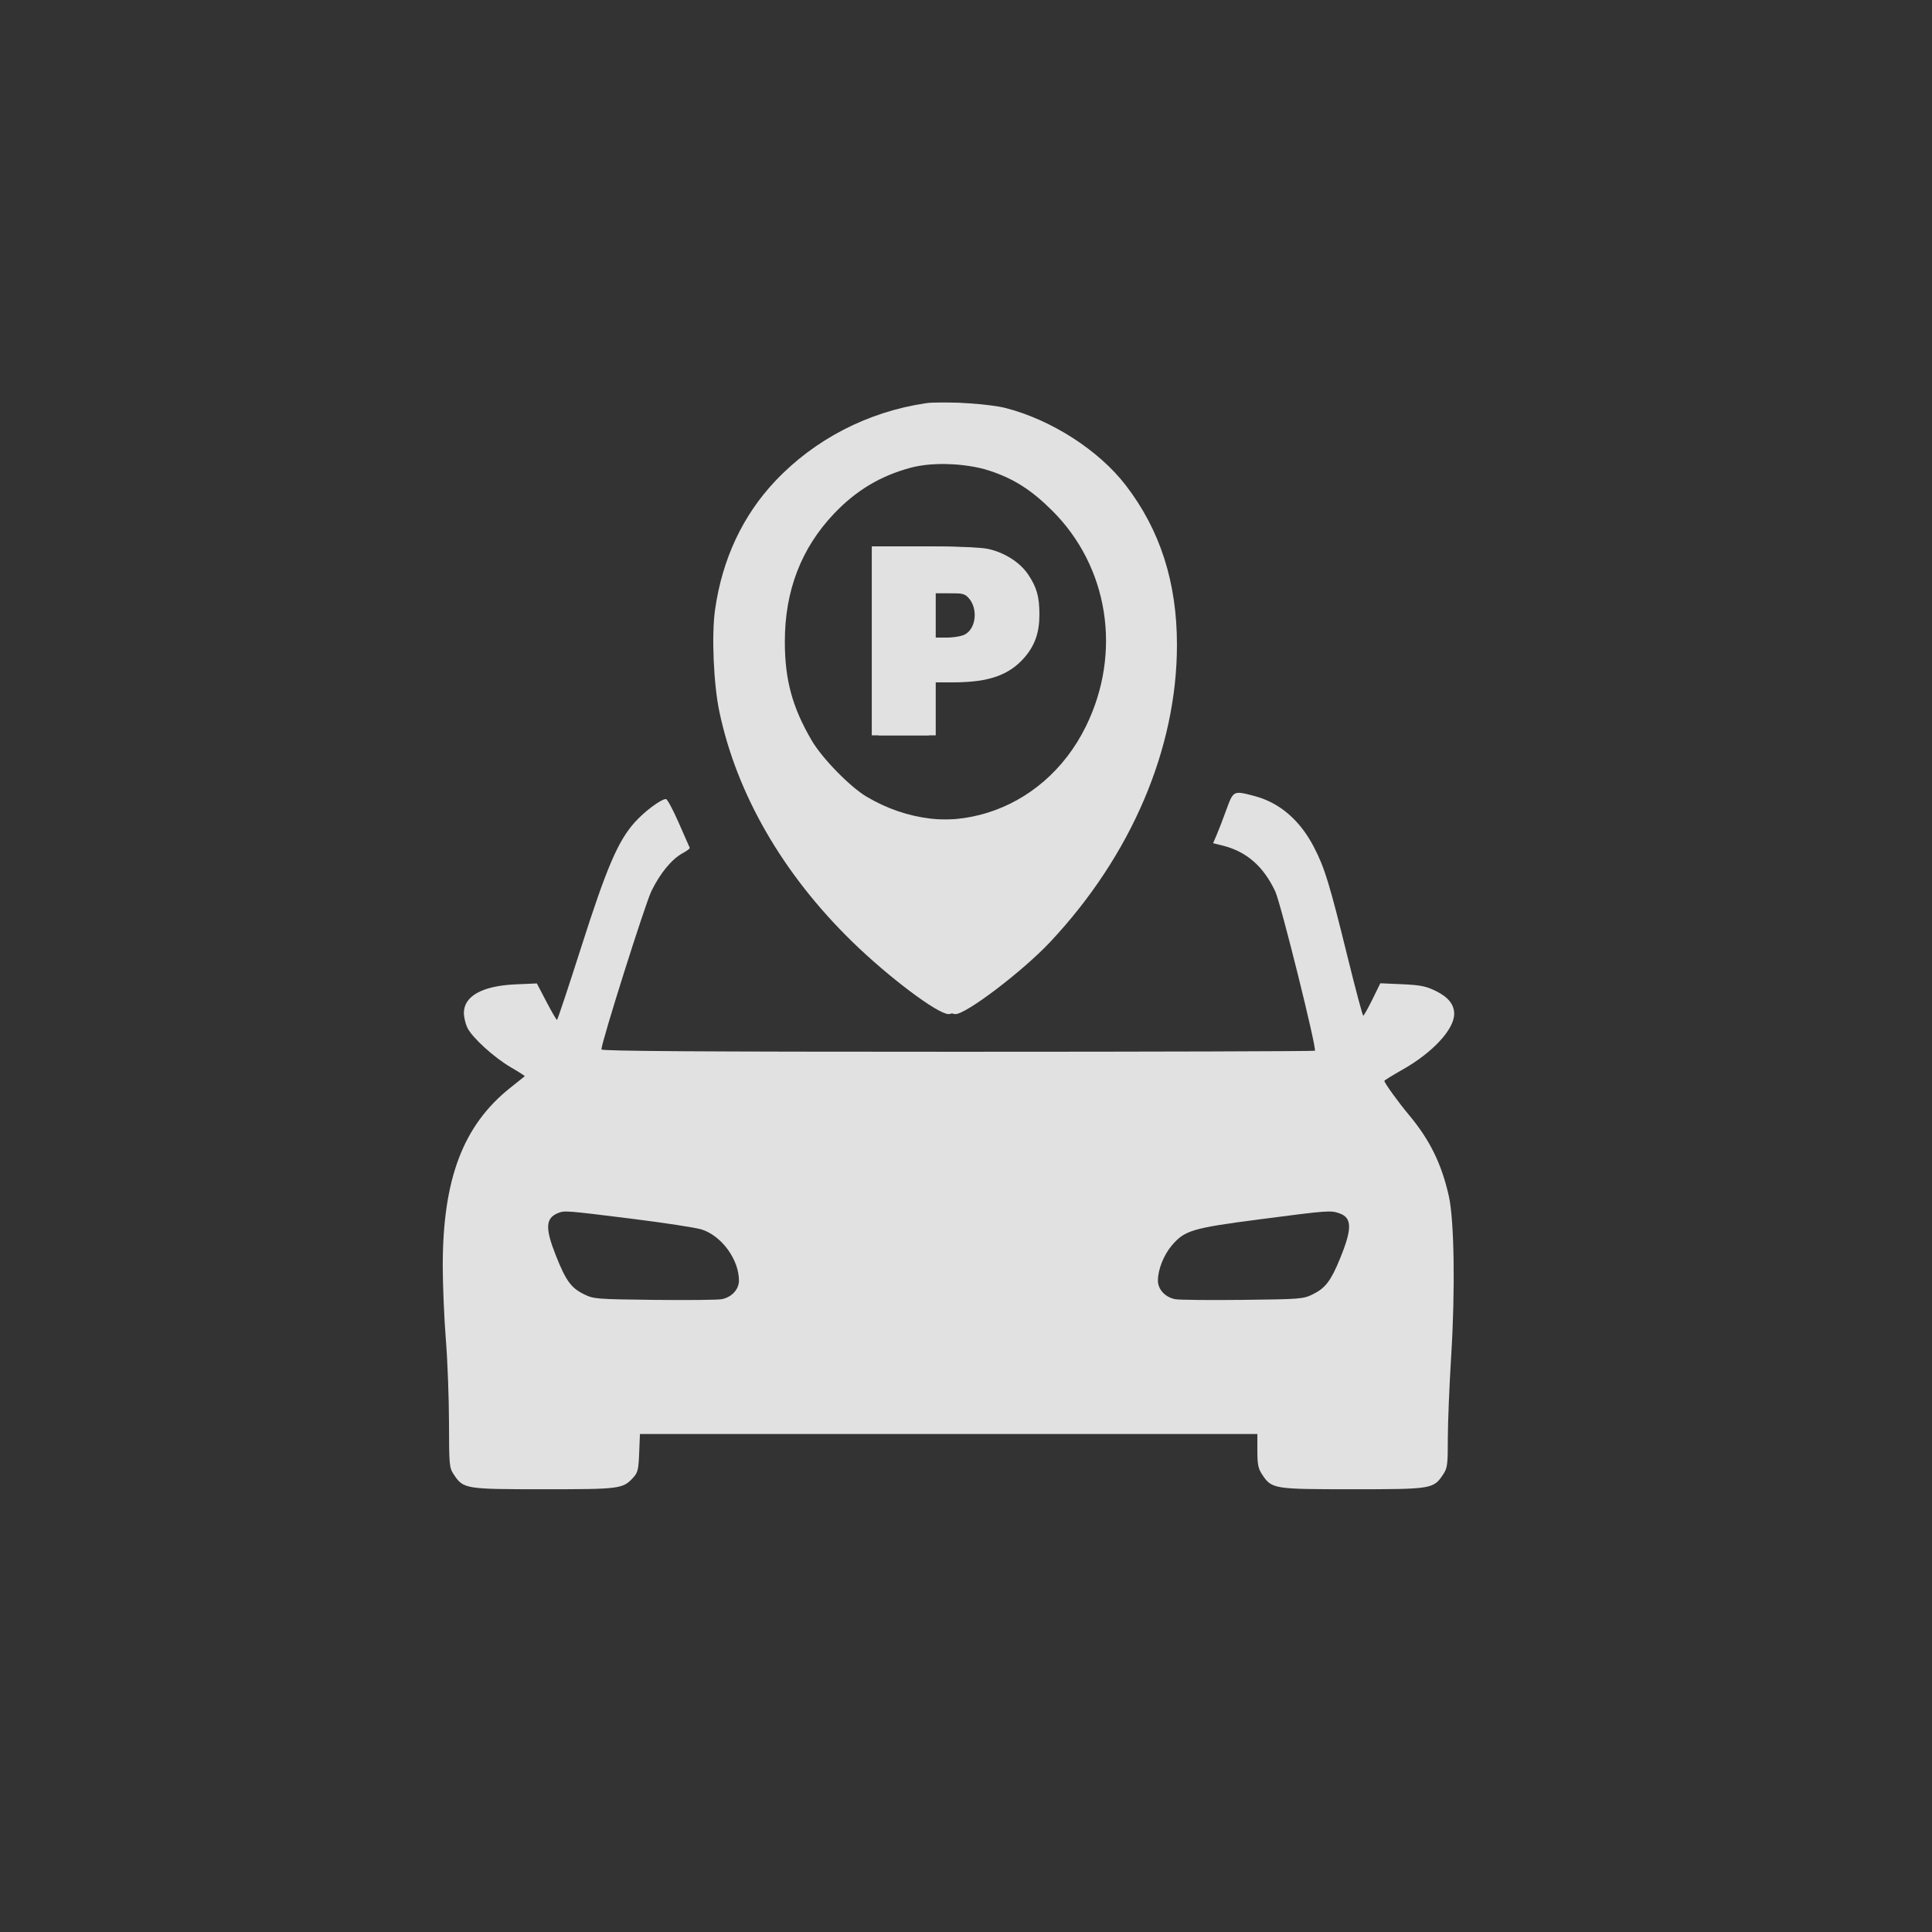
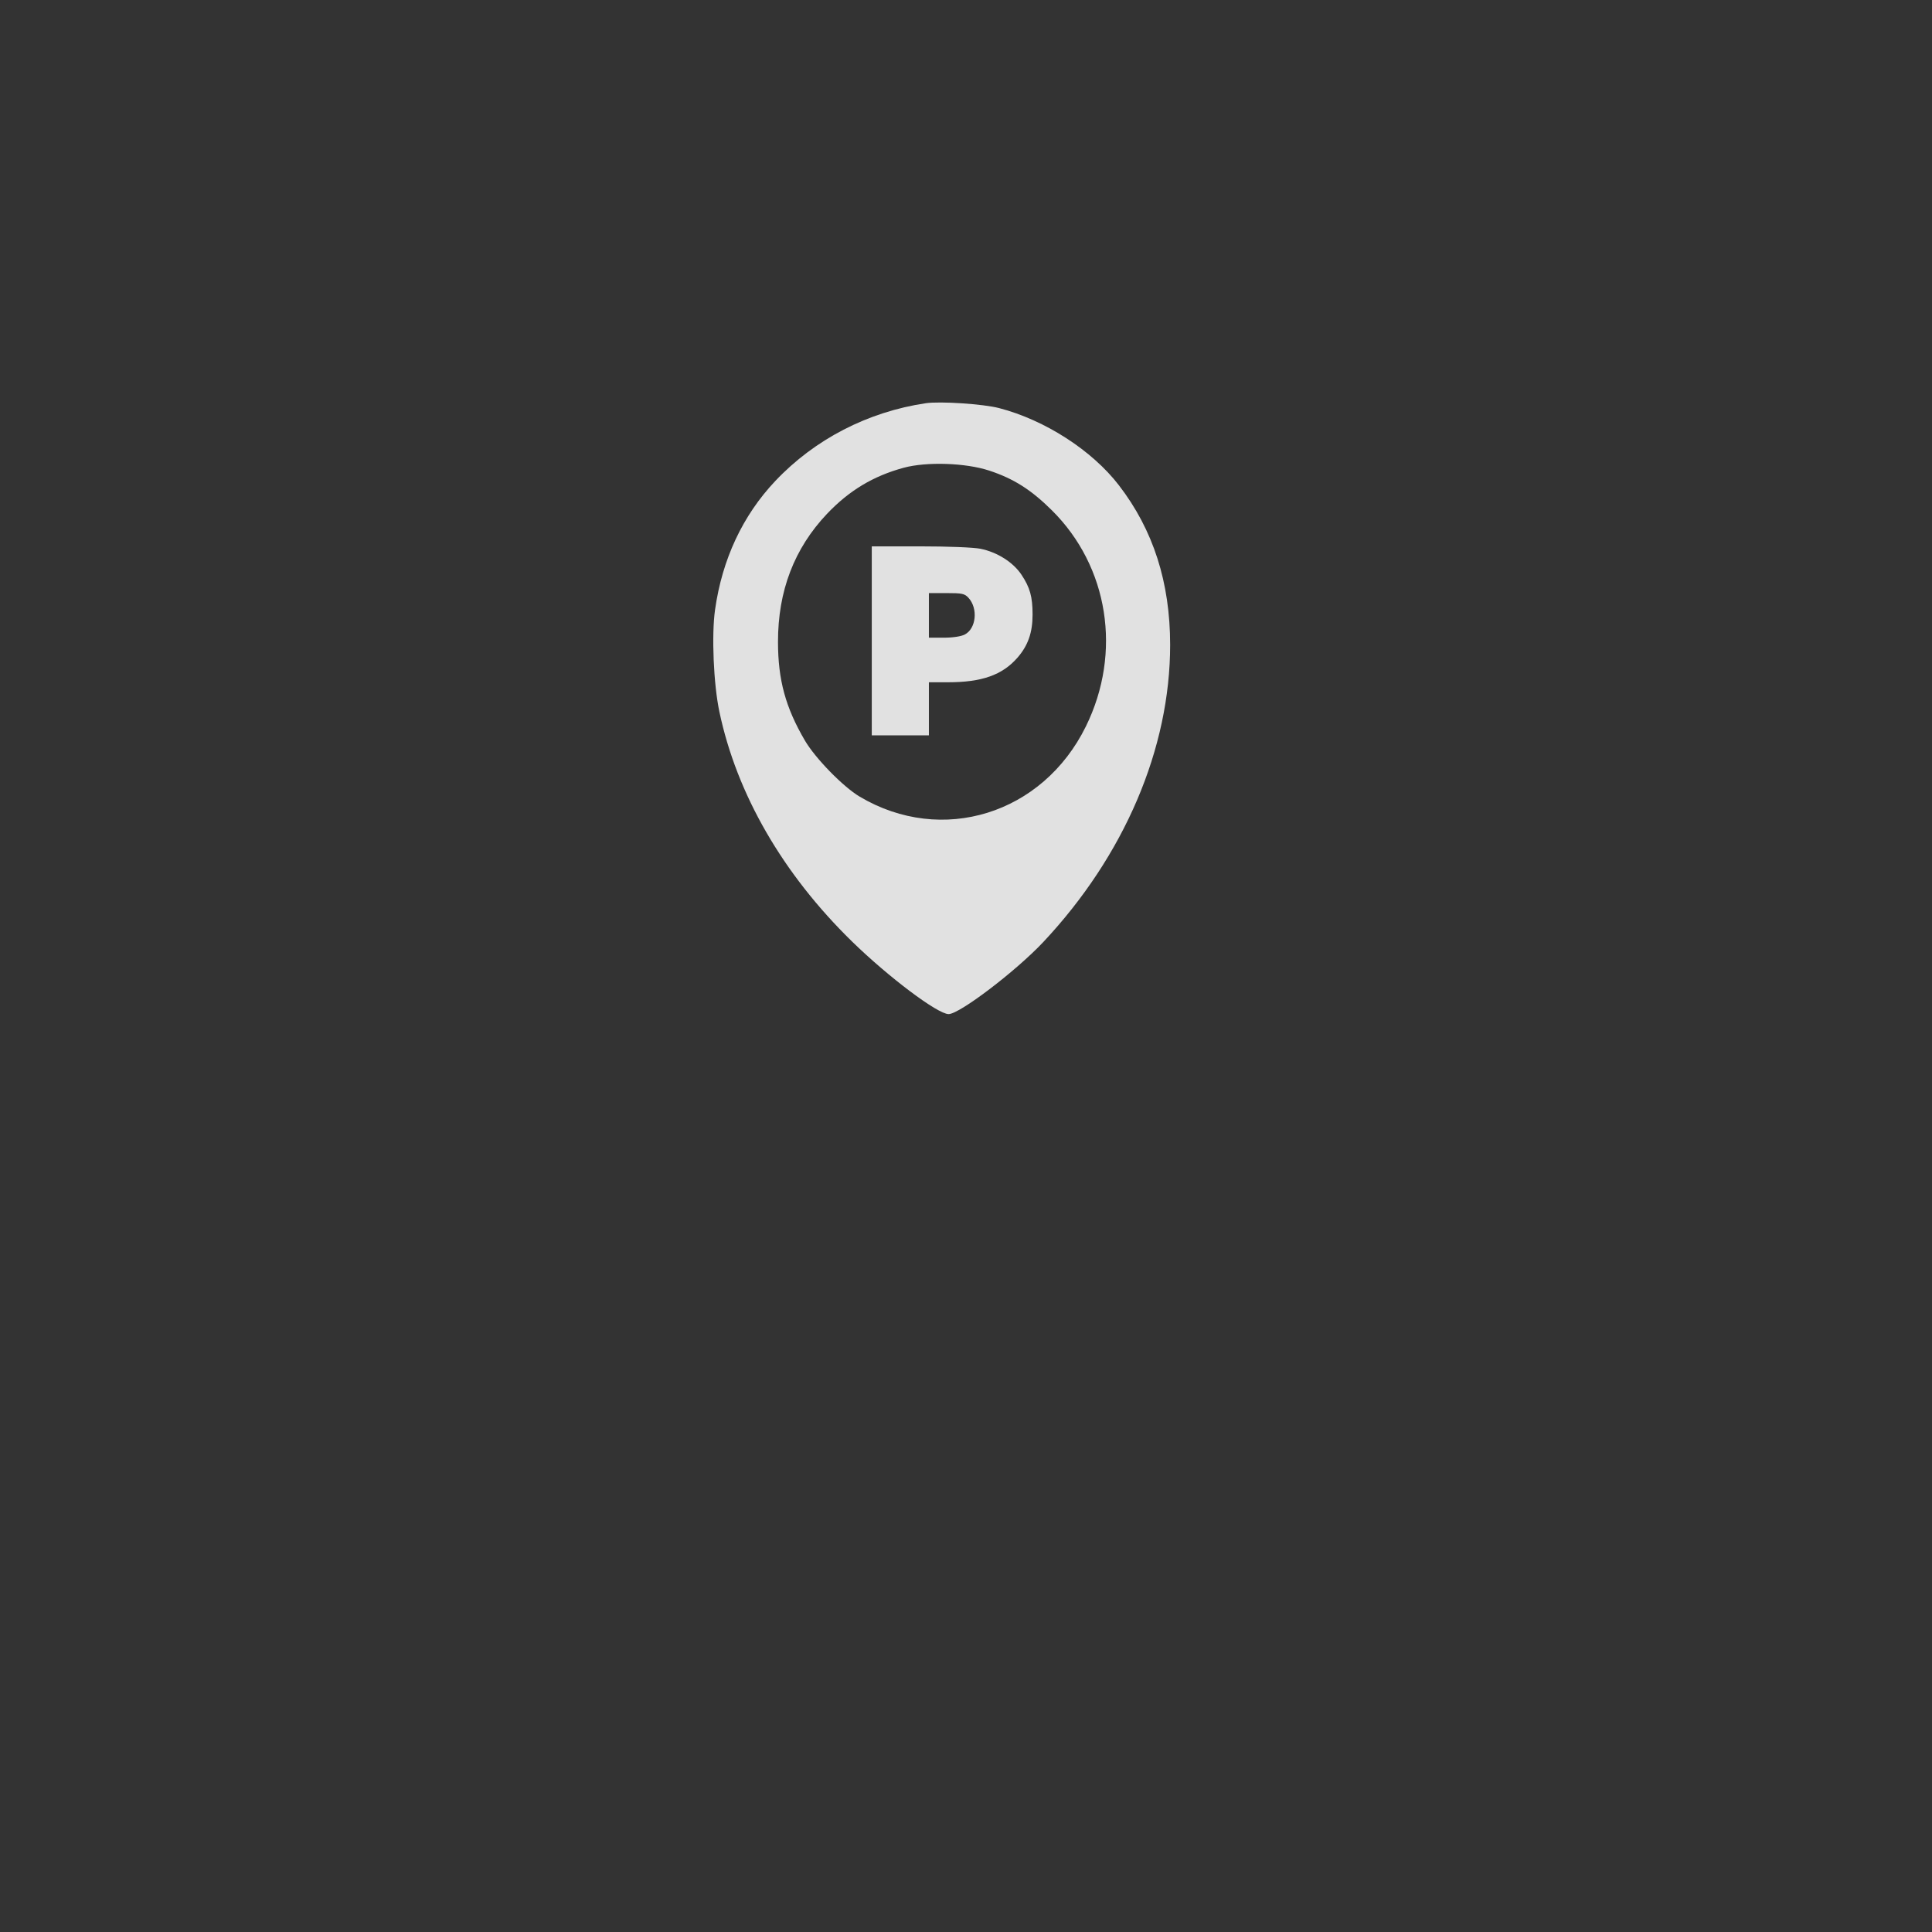
<svg xmlns="http://www.w3.org/2000/svg" width="48" height="48" viewBox="0 0 48 48" fill="none">
  <rect x="0" y="0" width="48" height="48" fill="#333333" stroke="none" />
  <g opacity="0.85">
-     <path fill-rule="evenodd" clip-rule="evenodd" d="M23.169 10.018C21.73 10.232 20.411 10.914 19.432 11.95C18.621 12.808 18.112 13.896 17.934 15.15C17.846 15.778 17.898 16.999 18.043 17.684C18.475 19.732 19.619 21.712 21.337 23.39C22.246 24.277 23.466 25.195 23.738 25.195C24.009 25.195 25.412 24.126 26.089 23.406C28.107 21.256 29.242 18.596 29.241 16.02C29.241 14.469 28.824 13.168 27.97 12.058C27.303 11.19 26.132 10.435 24.992 10.139C24.599 10.036 23.524 9.965 23.169 10.018ZM24.747 11.692C25.352 11.891 25.787 12.166 26.302 12.677C27.713 14.074 28.05 16.213 27.149 18.046C26.077 20.228 23.571 21.006 21.528 19.792C21.118 19.548 20.427 18.841 20.168 18.399C19.686 17.576 19.5 16.893 19.499 15.948C19.498 14.681 19.902 13.627 20.717 12.766C21.268 12.186 21.867 11.826 22.623 11.621C23.192 11.467 24.161 11.499 24.747 11.692ZM21.829 15.922V18.27H22.539H23.248V17.61V16.951H23.719C24.562 16.951 25.07 16.772 25.446 16.343C25.71 16.042 25.825 15.716 25.824 15.266C25.824 14.826 25.759 14.595 25.547 14.277C25.341 13.968 24.945 13.718 24.53 13.634C24.357 13.599 23.722 13.574 23.029 13.574H21.829V15.922ZM24.232 14.853C24.474 15.117 24.423 15.618 24.14 15.764C24.049 15.812 23.844 15.843 23.619 15.843H23.248V15.289V14.735H23.686C24.073 14.735 24.136 14.748 24.232 14.853ZM30.464 20.13C30.377 20.369 30.268 20.651 30.222 20.757L30.139 20.949L30.387 21.011C30.972 21.159 31.391 21.525 31.683 22.146C31.819 22.434 32.719 26.053 32.668 26.105C32.653 26.119 28.659 26.131 23.792 26.131C17.416 26.131 14.942 26.115 14.942 26.073C14.942 25.897 16.029 22.456 16.186 22.135C16.403 21.692 16.692 21.342 16.961 21.197C17.065 21.141 17.145 21.081 17.137 21.065C17.13 21.049 17.007 20.77 16.864 20.444C16.722 20.119 16.578 19.852 16.546 19.852C16.425 19.852 16.011 20.16 15.77 20.43C15.355 20.893 15.07 21.557 14.44 23.532C14.123 24.526 13.852 25.339 13.838 25.339C13.823 25.339 13.705 25.135 13.575 24.886L13.338 24.433L12.813 24.456C11.985 24.492 11.525 24.746 11.525 25.167C11.525 25.268 11.563 25.431 11.609 25.529C11.726 25.775 12.273 26.274 12.698 26.521C12.893 26.634 13.045 26.732 13.037 26.739C13.029 26.746 12.869 26.874 12.681 27.023C11.503 27.96 10.997 29.296 11 31.467C11.001 31.942 11.035 32.758 11.077 33.28C11.119 33.803 11.154 34.731 11.155 35.343C11.157 36.412 11.162 36.464 11.276 36.636C11.513 36.993 11.559 37 13.511 37C15.403 37 15.474 36.991 15.73 36.713C15.846 36.587 15.864 36.514 15.88 36.099L15.899 35.628H23.569H31.239V36.043C31.239 36.386 31.26 36.488 31.359 36.636C31.596 36.993 31.64 37 33.605 37C35.57 37 35.614 36.993 35.852 36.636C35.961 36.472 35.971 36.397 35.971 35.742C35.971 35.349 36.009 34.421 36.055 33.679C36.156 32.06 36.131 30.327 35.997 29.722C35.819 28.921 35.523 28.317 35.001 27.695C34.742 27.386 34.394 26.904 34.394 26.854C34.394 26.84 34.595 26.717 34.84 26.578C35.591 26.155 36.129 25.576 36.129 25.189C36.129 24.958 35.98 24.771 35.677 24.623C35.429 24.501 35.294 24.474 34.838 24.453L34.294 24.429L34.096 24.832C33.987 25.053 33.885 25.234 33.869 25.234C33.853 25.234 33.677 24.575 33.479 23.77C33.031 21.953 32.913 21.567 32.649 21.055C32.299 20.377 31.793 19.941 31.163 19.776C30.639 19.639 30.645 19.637 30.464 20.13ZM15.67 30.276C16.498 30.379 17.293 30.501 17.436 30.547C17.931 30.707 18.359 31.294 18.359 31.815C18.359 32.036 18.178 32.231 17.929 32.278C17.831 32.297 17.077 32.304 16.254 32.295C14.807 32.278 14.75 32.274 14.507 32.154C14.188 31.997 14.059 31.819 13.814 31.202C13.54 30.514 13.552 30.265 13.862 30.139C14.025 30.073 14.056 30.075 15.67 30.276ZM33.278 30.145C33.594 30.255 33.597 30.527 33.29 31.275C33.066 31.821 32.929 32.002 32.621 32.154C32.378 32.274 32.321 32.278 30.873 32.295C30.05 32.304 29.297 32.297 29.198 32.278C28.95 32.231 28.768 32.036 28.768 31.815C28.768 31.543 28.913 31.179 29.113 30.943C29.433 30.568 29.621 30.512 31.29 30.295C33 30.072 33.058 30.068 33.278 30.145Z" fill="white" />
    <path fill-rule="evenodd" clip-rule="evenodd" d="M23 10.018C21.56 10.232 20.241 10.914 19.262 11.95C18.451 12.808 17.942 13.896 17.765 15.15C17.676 15.778 17.728 16.999 17.873 17.684C18.305 19.732 19.449 21.712 21.167 23.39C22.076 24.277 23.296 25.195 23.568 25.195C23.839 25.195 25.242 24.126 25.919 23.406C27.937 21.256 29.072 18.596 29.072 16.02C29.071 14.469 28.654 13.168 27.8 12.058C27.133 11.19 25.962 10.435 24.823 10.139C24.429 10.036 23.354 9.965 23 10.018ZM24.577 11.692C25.182 11.891 25.617 12.166 26.132 12.677C27.543 14.074 27.88 16.213 26.979 18.046C25.907 20.228 23.401 21.006 21.358 19.792C20.948 19.548 20.257 18.841 19.998 18.399C19.516 17.576 19.33 16.893 19.329 15.948C19.328 14.681 19.732 13.627 20.547 12.766C21.098 12.186 21.697 11.826 22.453 11.621C23.023 11.467 23.991 11.499 24.577 11.692ZM21.659 15.922V18.27H22.369H23.078V17.61V16.951H23.549C24.392 16.951 24.9 16.772 25.276 16.343C25.54 16.042 25.655 15.716 25.654 15.266C25.654 14.826 25.589 14.595 25.377 14.277C25.171 13.968 24.775 13.718 24.36 13.634C24.187 13.599 23.552 13.574 22.859 13.574H21.659V15.922ZM24.062 14.853C24.304 15.117 24.253 15.618 23.97 15.764C23.879 15.812 23.674 15.843 23.449 15.843H23.078V15.289V14.735H23.516C23.903 14.735 23.966 14.748 24.062 14.853Z" fill="white" />
  </g>
</svg>